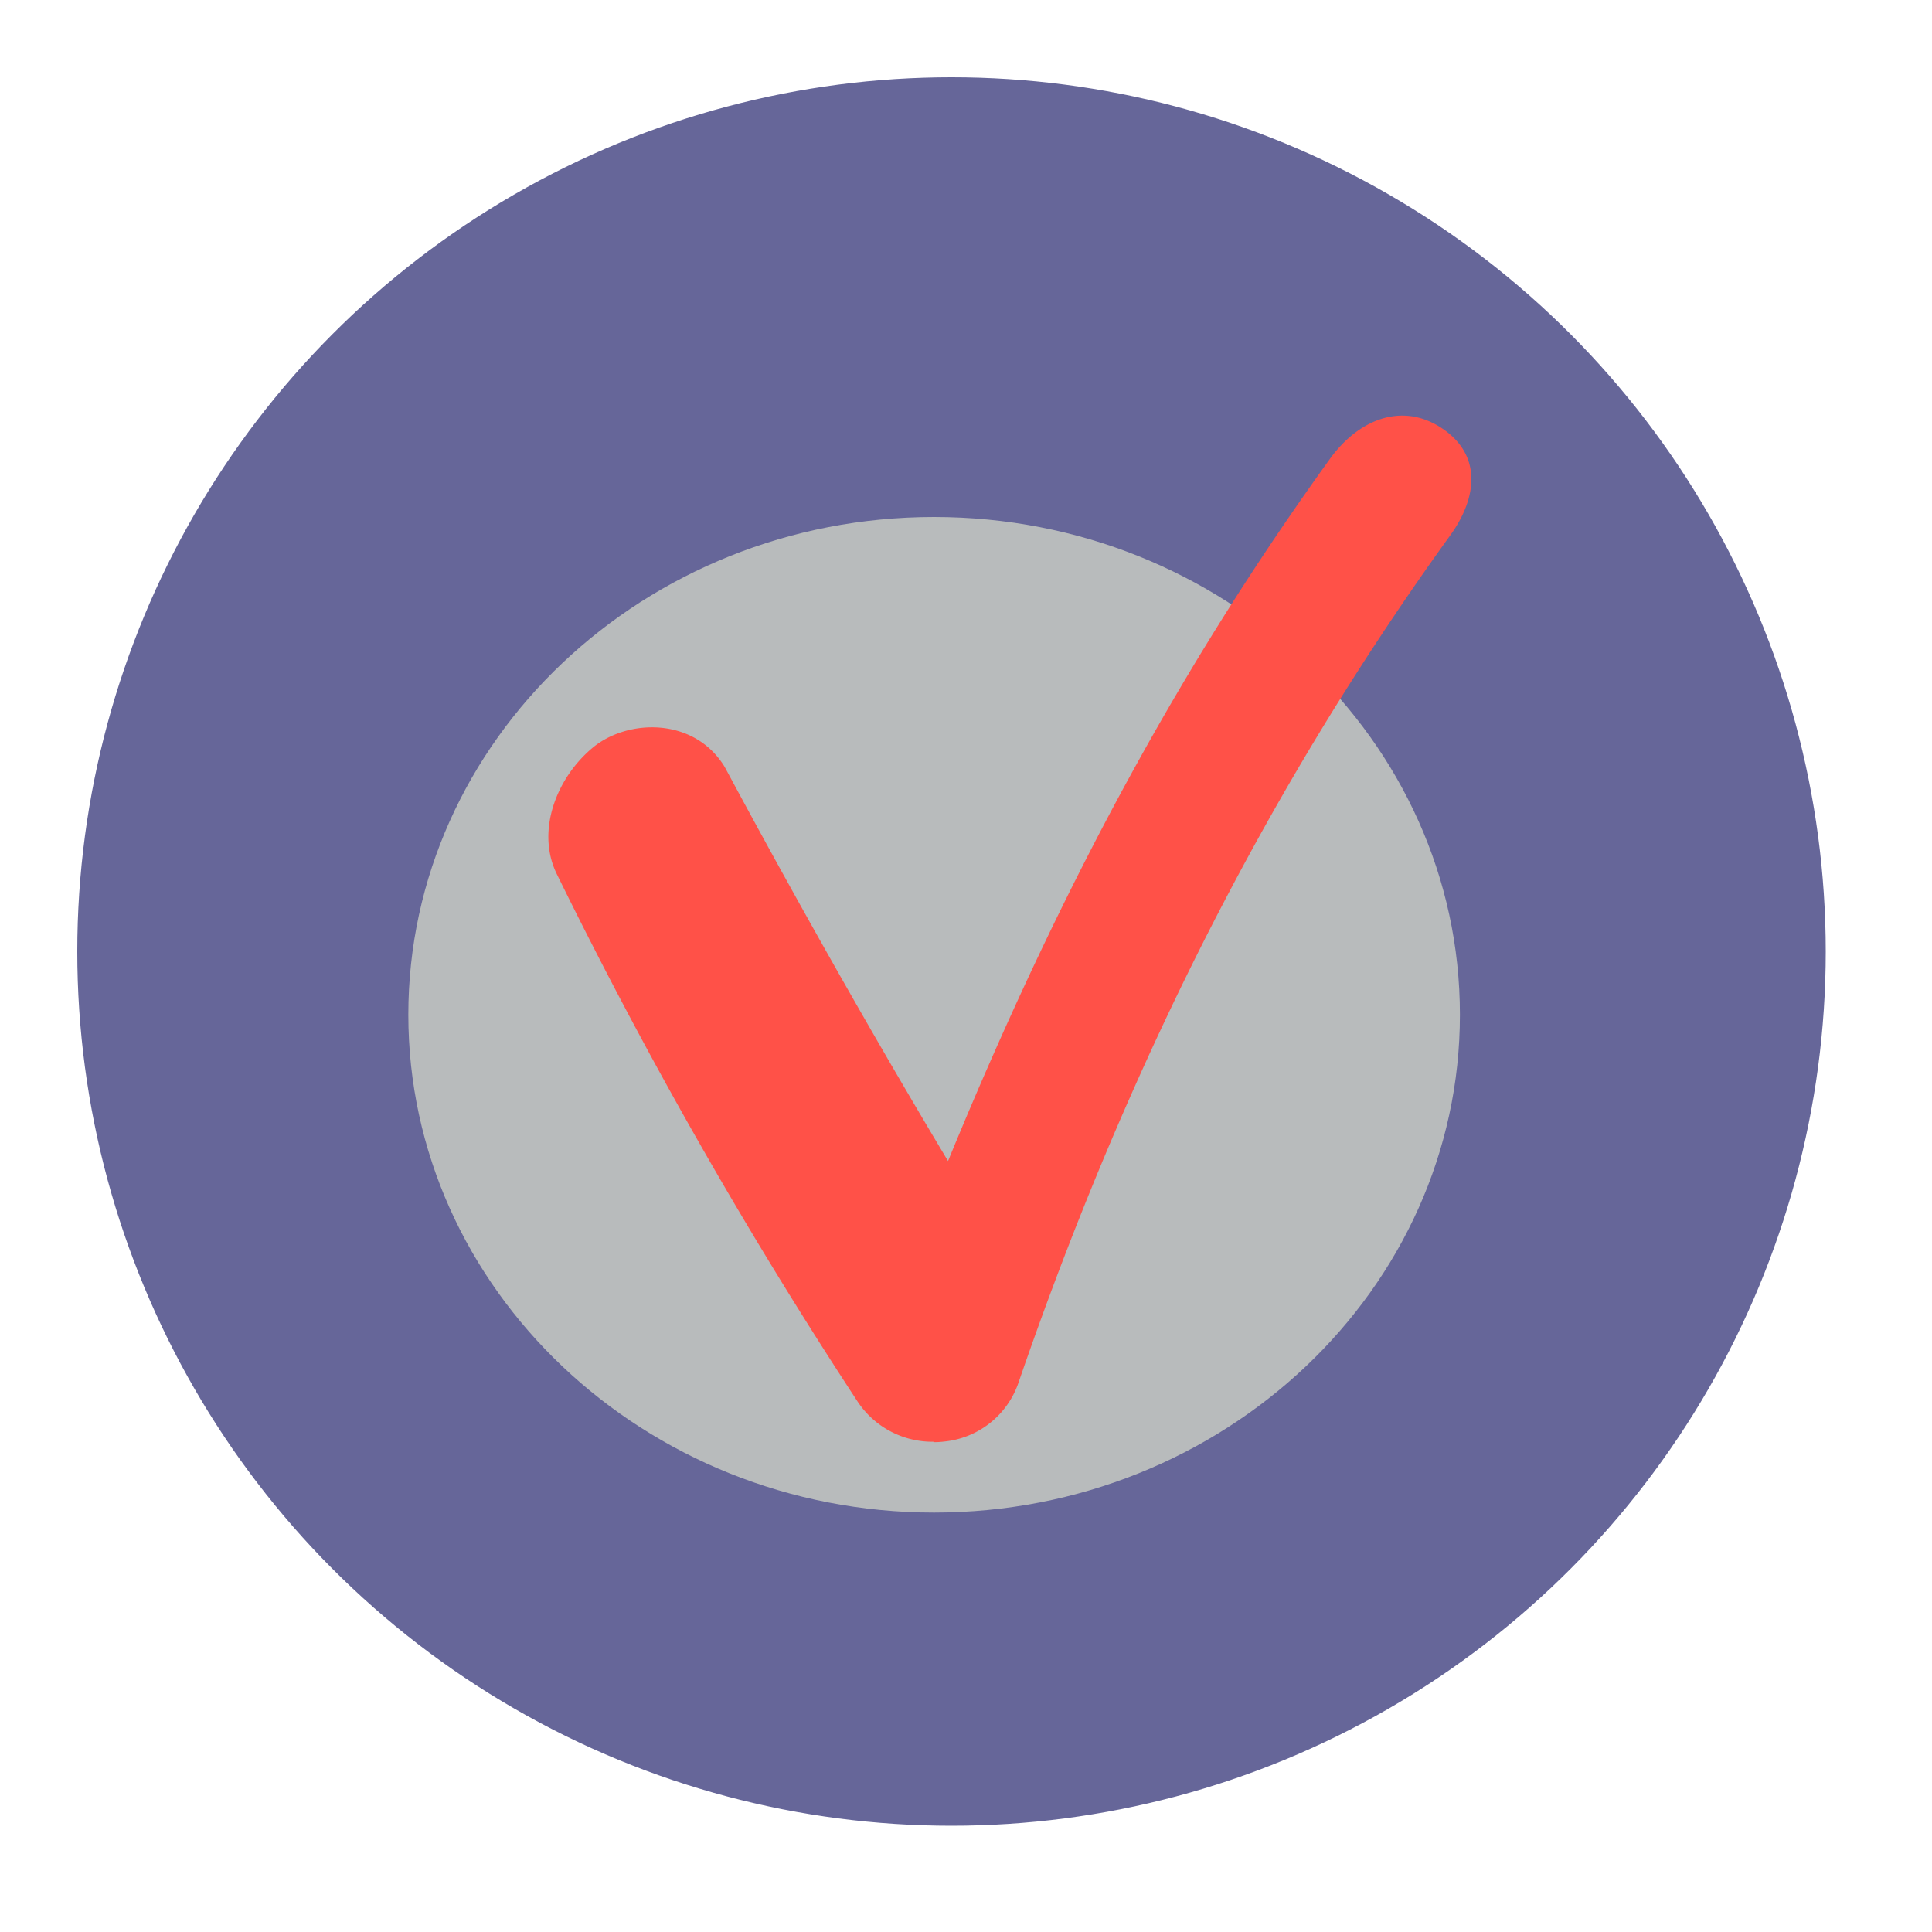
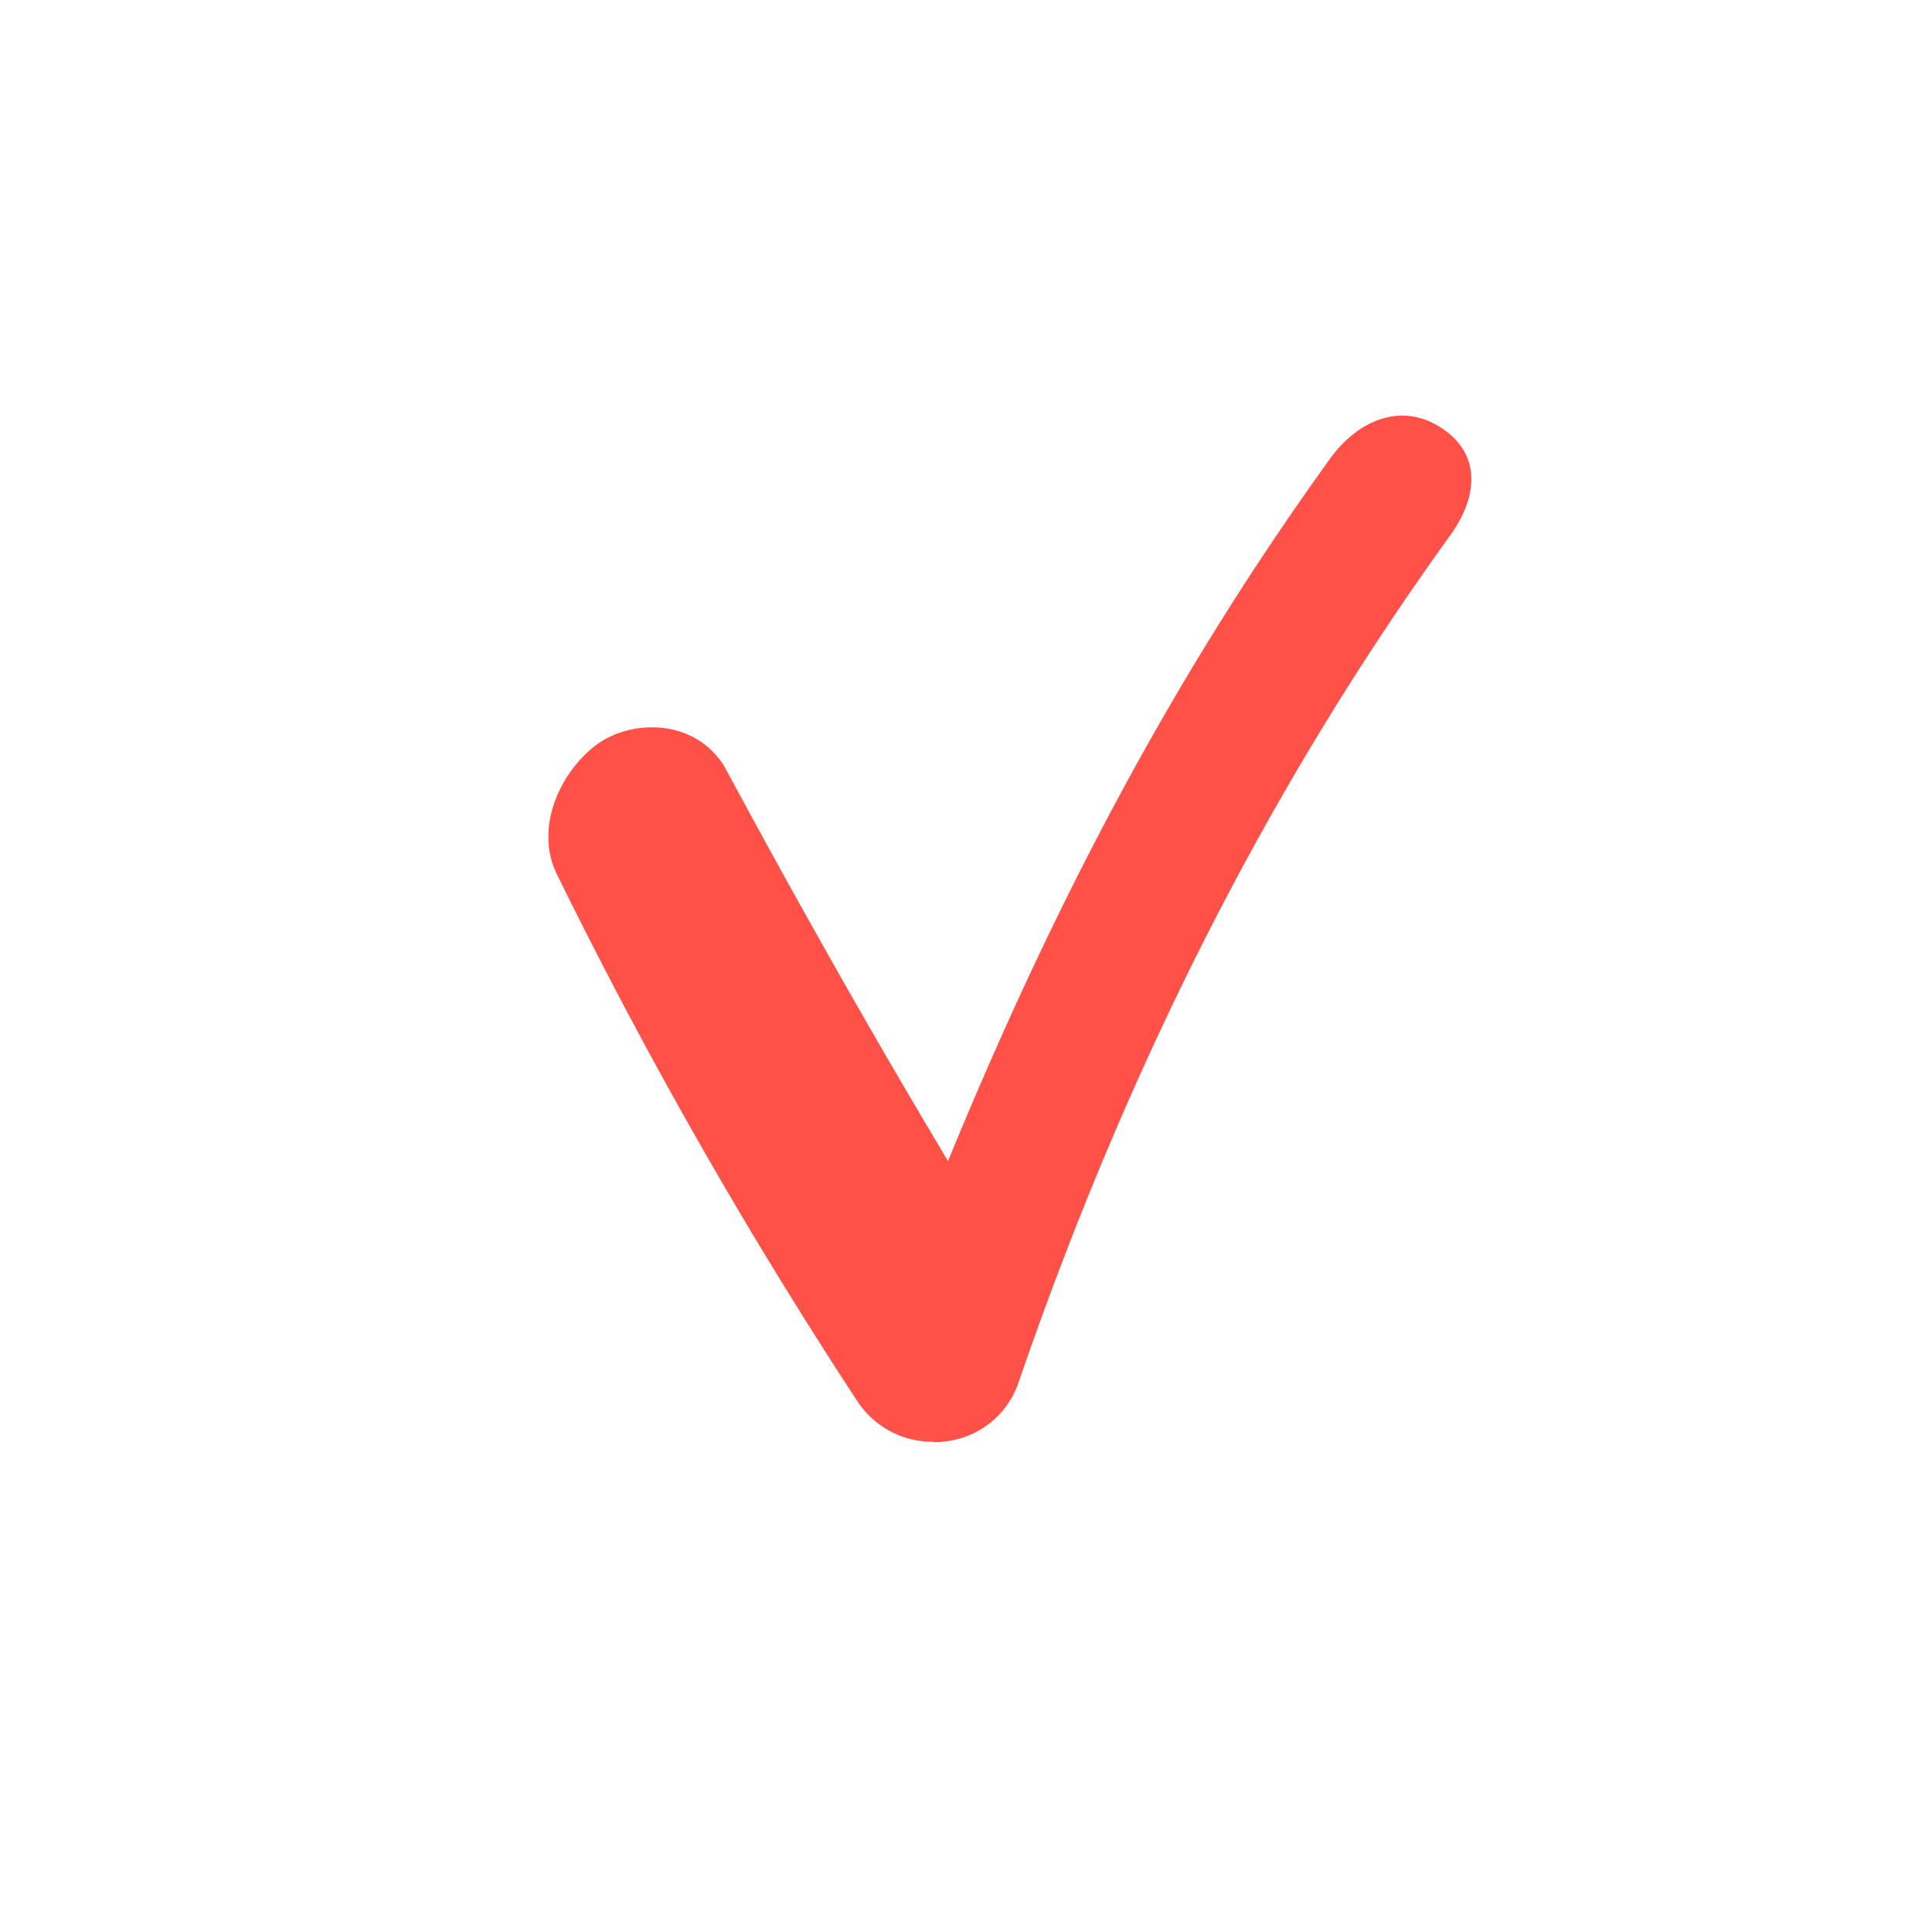
<svg xmlns="http://www.w3.org/2000/svg" id="Layer_1" data-name="Layer 1" viewBox="0 0 200 200">
  <defs>
    <style>.cls-1{fill:#669;stroke:#669;stroke-miterlimit:10;}.cls-2{fill:#b8bbbc;}.cls-3{fill:#ff5148;}</style>
  </defs>
-   <circle class="cls-1" cx="98.5" cy="98.5" r="90" />
-   <path class="cls-2" d="M96.69,53.52c-30,0-54.42,23.12-54.42,51.52s24.42,51.54,54.42,51.54,54.44-23.12,54.44-51.54S126.71,53.52,96.69,53.52Z" />
  <path class="cls-3" d="M96.63,149.25a9.3,9.3,0,0,1-7.84-4.14,505.69,505.69,0,0,1-31.2-54.73c-2.08-4.39,0-9.86,3.79-13,3.56-2.94,10.4-3.18,13.59,1.93.13.18,10.26,19.35,23.17,40.88,12.79-31.18,25.77-53.58,39.5-72.64,2.86-4,7.36-6,11.56-3.26s3.79,7.17.92,11.14C134.64,76.88,118.53,105,105.4,143.23a9.07,9.07,0,0,1-7.67,6,8,8,0,0,1-1.1.06Z" />
</svg>